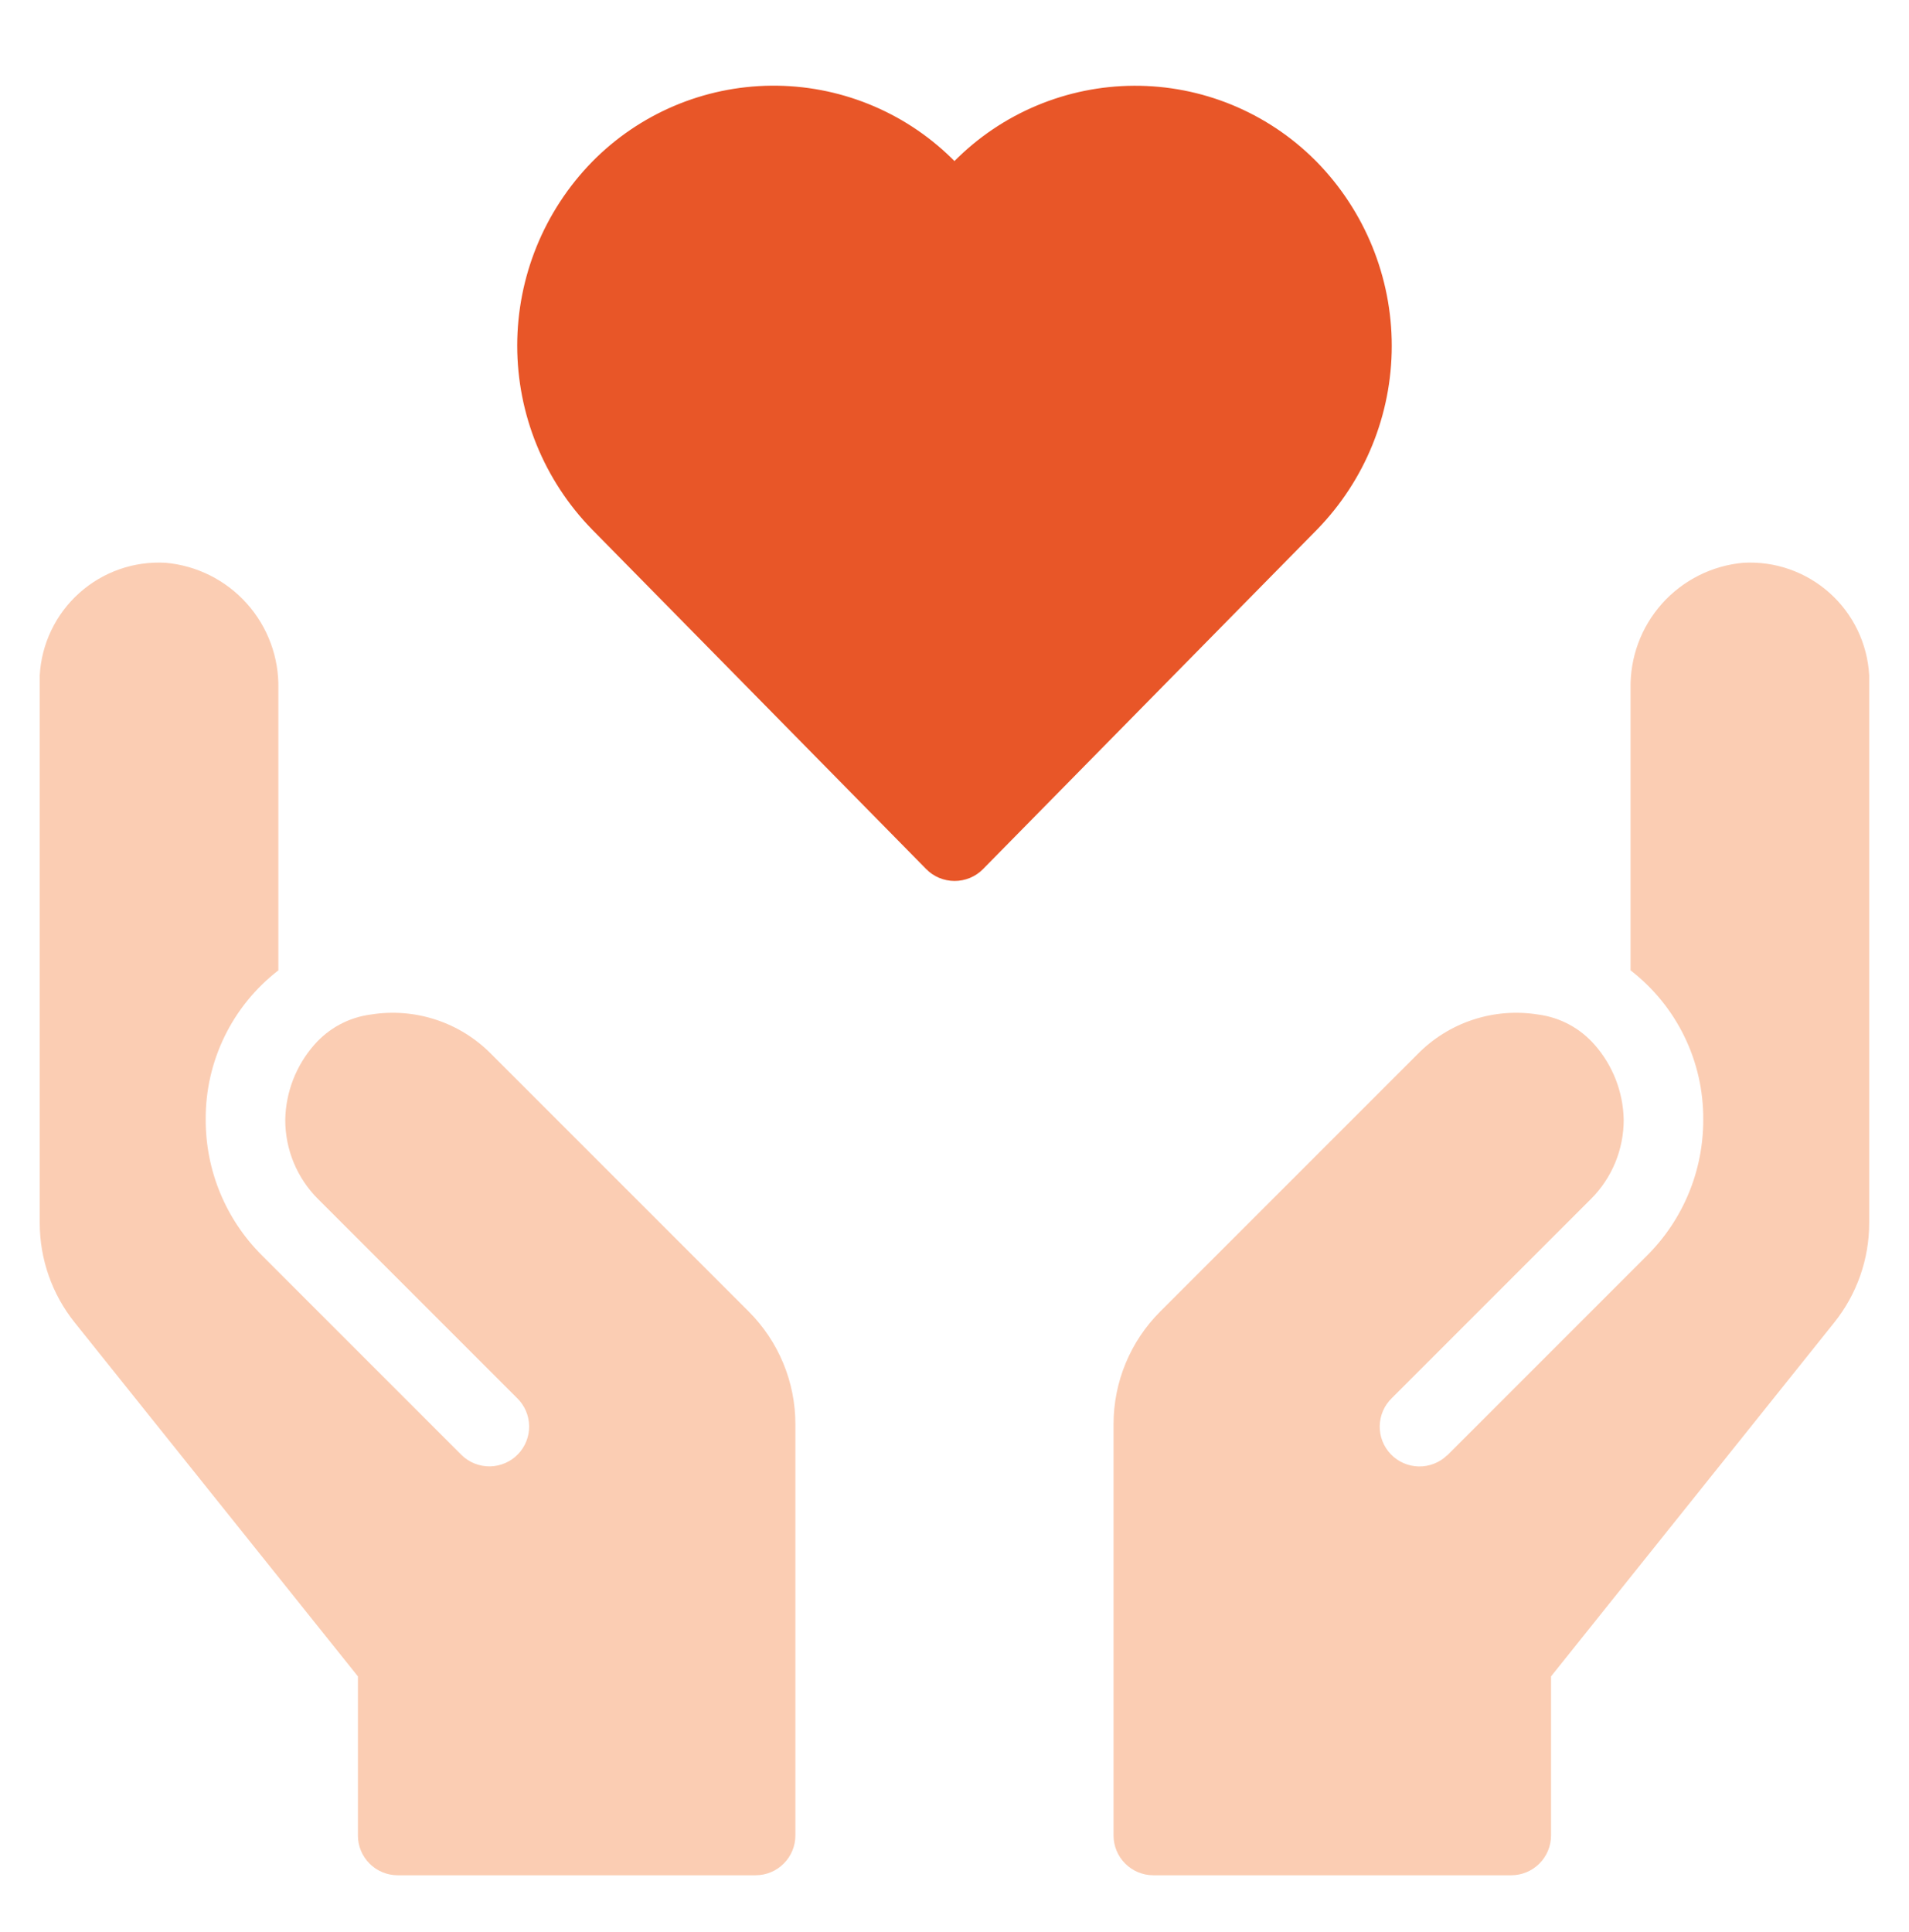
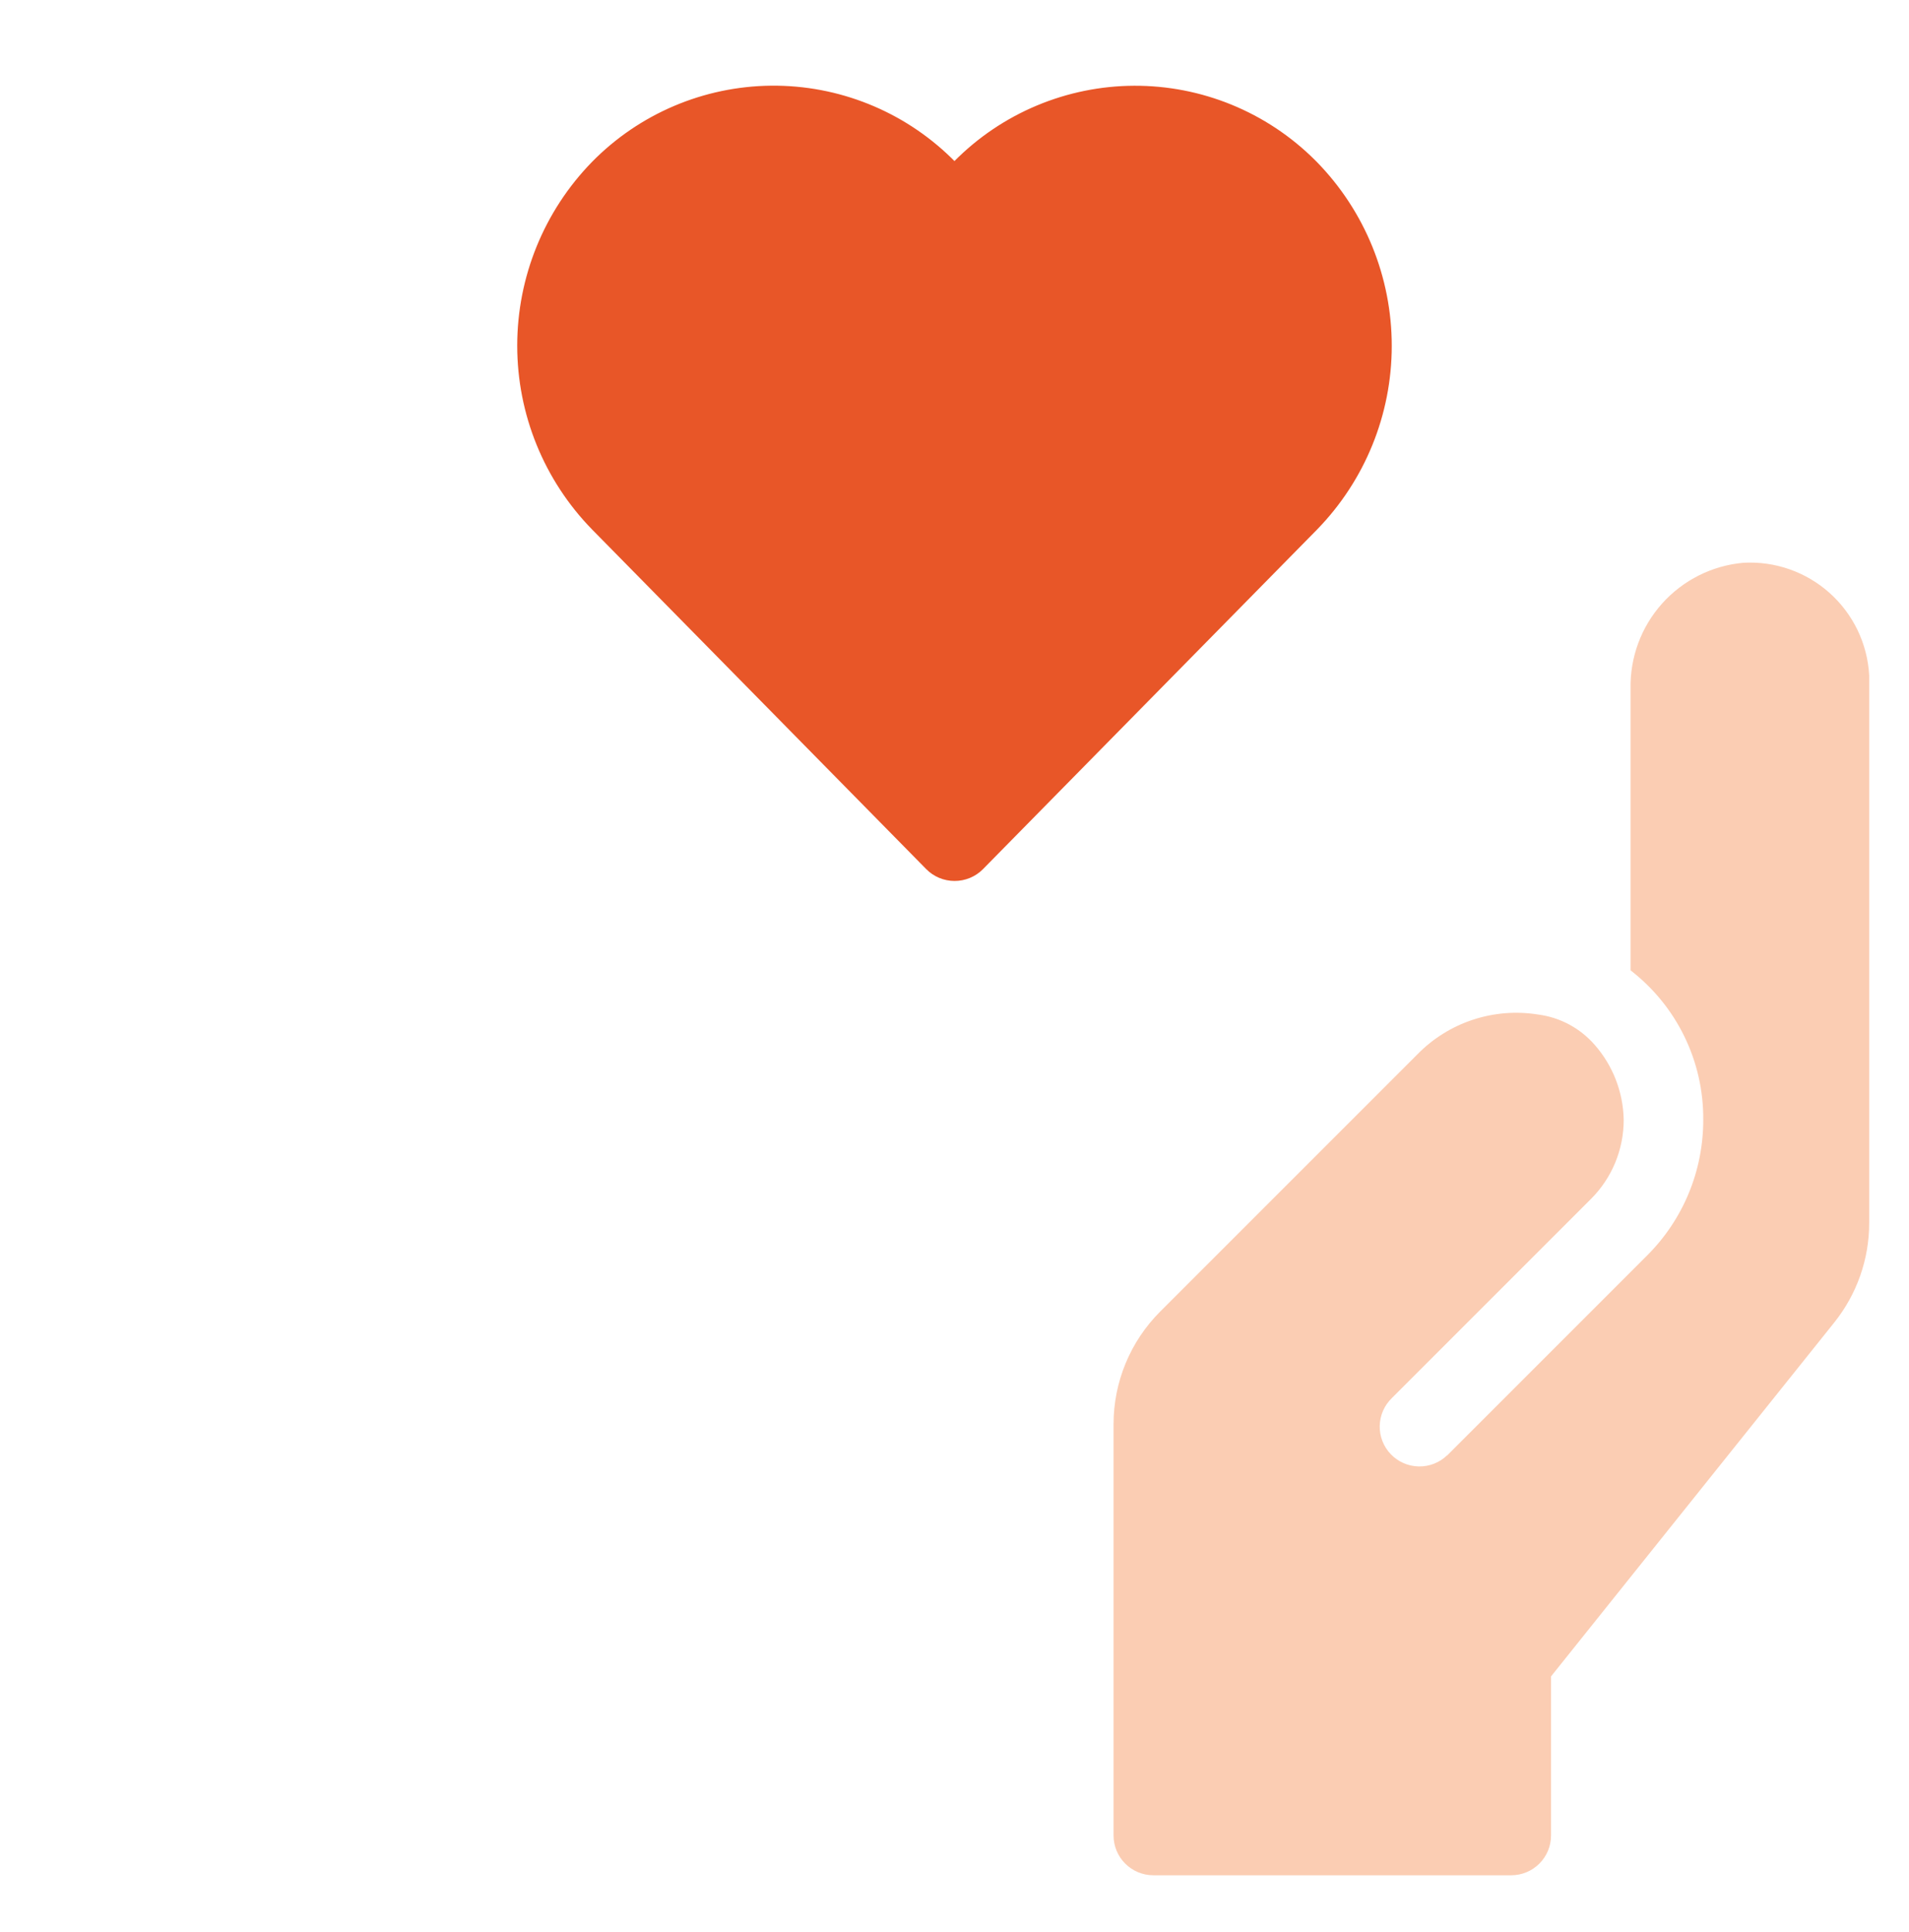
<svg xmlns="http://www.w3.org/2000/svg" width="82" height="83" viewBox="0 0 82 83" fill="none">
  <path d="M40.998 37.839C40.772 37.838 40.547 37.793 40.338 37.705C40.129 37.617 39.939 37.488 39.781 37.326L25.43 22.74C23.37 20.63 22.217 17.797 22.217 14.847C22.217 11.897 23.37 9.065 25.43 6.954C27.459 4.887 30.225 3.71 33.121 3.68C36.017 3.651 38.807 4.772 40.877 6.797C40.918 6.838 40.959 6.877 40.998 6.918C42.01 5.898 43.211 5.088 44.536 4.533C45.86 3.978 47.28 3.689 48.716 3.683C50.152 3.677 51.575 3.954 52.904 4.498C54.232 5.042 55.441 5.842 56.461 6.853L56.57 6.962C58.63 9.074 59.782 11.906 59.782 14.856C59.782 17.805 58.63 20.638 56.57 22.749L42.22 37.335C42.06 37.496 41.87 37.623 41.66 37.71C41.45 37.796 41.225 37.84 40.998 37.839Z" fill="#E85628" />
-   <path d="M32.163 56.336L21.11 45.283C20.447 44.606 19.632 44.098 18.732 43.801C17.833 43.504 16.875 43.426 15.939 43.575C14.993 43.695 14.124 44.159 13.498 44.879C12.717 45.768 12.276 46.905 12.253 48.089C12.25 48.723 12.374 49.352 12.616 49.939C12.859 50.525 13.215 51.058 13.665 51.505L22.207 60.047C22.533 60.361 22.721 60.793 22.729 61.246C22.737 61.699 22.564 62.136 22.25 62.462C21.935 62.788 21.504 62.976 21.051 62.984C20.598 62.992 20.16 62.82 19.834 62.505L19.791 62.462L11.25 53.921C10.482 53.156 9.873 52.247 9.459 51.246C9.045 50.245 8.833 49.172 8.836 48.089C8.827 46.852 9.105 45.63 9.646 44.518C10.187 43.407 10.978 42.435 11.957 41.679V29.587C11.987 28.238 11.502 26.927 10.601 25.922C9.701 24.916 8.452 24.291 7.107 24.172C6.435 24.135 5.762 24.23 5.127 24.453C4.492 24.676 3.907 25.022 3.406 25.471C2.904 25.92 2.496 26.463 2.205 27.07C1.913 27.676 1.744 28.334 1.707 29.006V52.53C1.707 54.083 2.235 55.589 3.205 56.801L15.374 72.005V78.838C15.374 79.292 15.554 79.726 15.874 80.046C16.194 80.367 16.629 80.547 17.082 80.547H32.457C32.91 80.547 33.345 80.367 33.665 80.046C33.985 79.726 34.165 79.292 34.165 78.838V61.169C34.165 60.272 33.989 59.383 33.645 58.554C33.301 57.724 32.798 56.971 32.163 56.336Z" fill="#FBCDB3" />
  <path d="M49.834 56.336L60.887 45.283C61.55 44.606 62.365 44.098 63.265 43.801C64.165 43.504 65.123 43.426 66.058 43.575C67.004 43.695 67.873 44.159 68.499 44.879C69.28 45.768 69.721 46.905 69.745 48.089C69.747 48.723 69.624 49.352 69.381 49.939C69.139 50.525 68.782 51.058 68.332 51.505L59.79 60.047C59.629 60.202 59.499 60.388 59.409 60.593C59.319 60.799 59.27 61.02 59.265 61.244C59.256 61.697 59.427 62.136 59.741 62.462C60.055 62.789 60.485 62.978 60.938 62.987C61.391 62.997 61.83 62.826 62.156 62.512H62.165L62.206 62.471L70.748 53.929C71.516 53.164 72.126 52.253 72.54 51.251C72.954 50.248 73.165 49.173 73.162 48.089C73.17 46.852 72.893 45.63 72.351 44.518C71.81 43.407 71.019 42.435 70.04 41.679V29.587C70.011 28.238 70.496 26.927 71.396 25.922C72.297 24.916 73.546 24.291 74.89 24.172C75.562 24.135 76.235 24.23 76.87 24.453C77.505 24.676 78.09 25.022 78.592 25.471C79.093 25.92 79.501 26.463 79.793 27.07C80.084 27.676 80.253 28.334 80.29 29.006V52.53C80.291 54.083 79.762 55.589 78.792 56.801L66.624 72.005V78.838C66.624 79.292 66.444 79.726 66.123 80.046C65.803 80.367 65.368 80.547 64.915 80.547H49.54C49.087 80.547 48.653 80.367 48.332 80.046C48.012 79.726 47.832 79.292 47.832 78.838V61.169C47.832 60.272 48.009 59.383 48.352 58.554C48.696 57.724 49.199 56.971 49.834 56.336Z" fill="#FBCDB3" />
</svg>